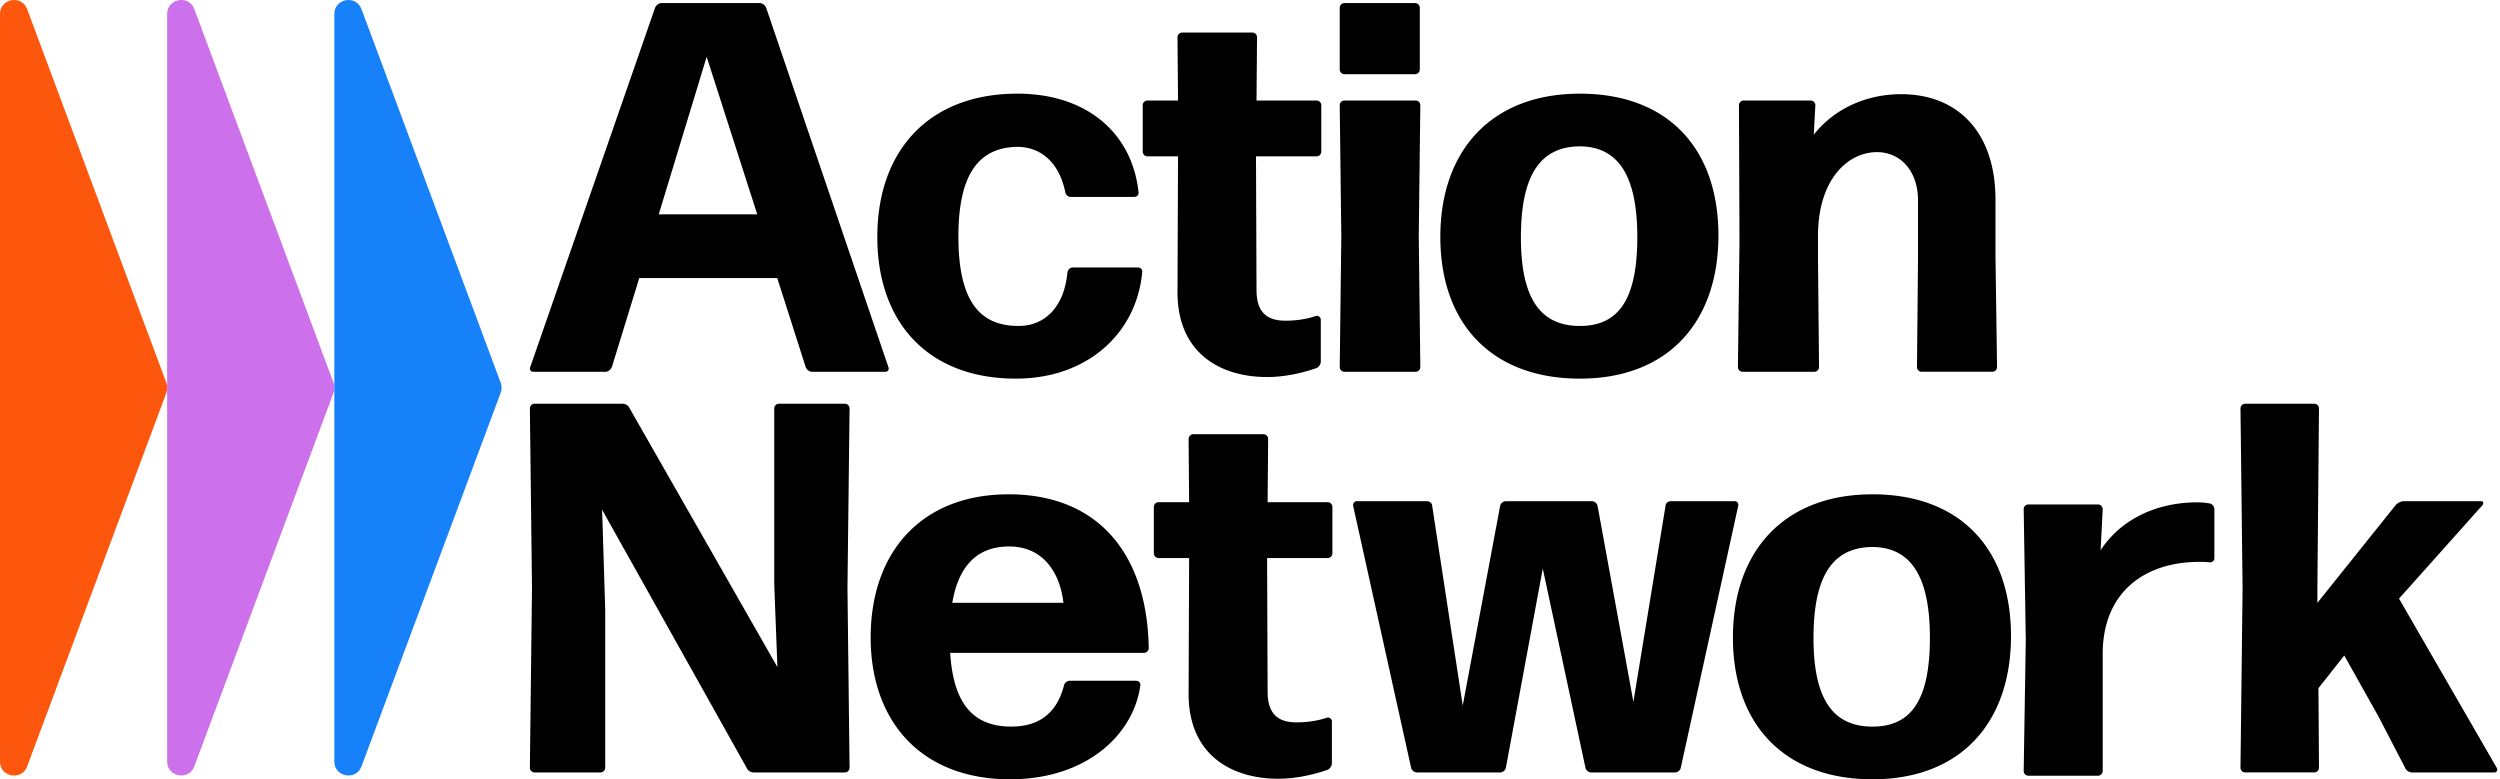
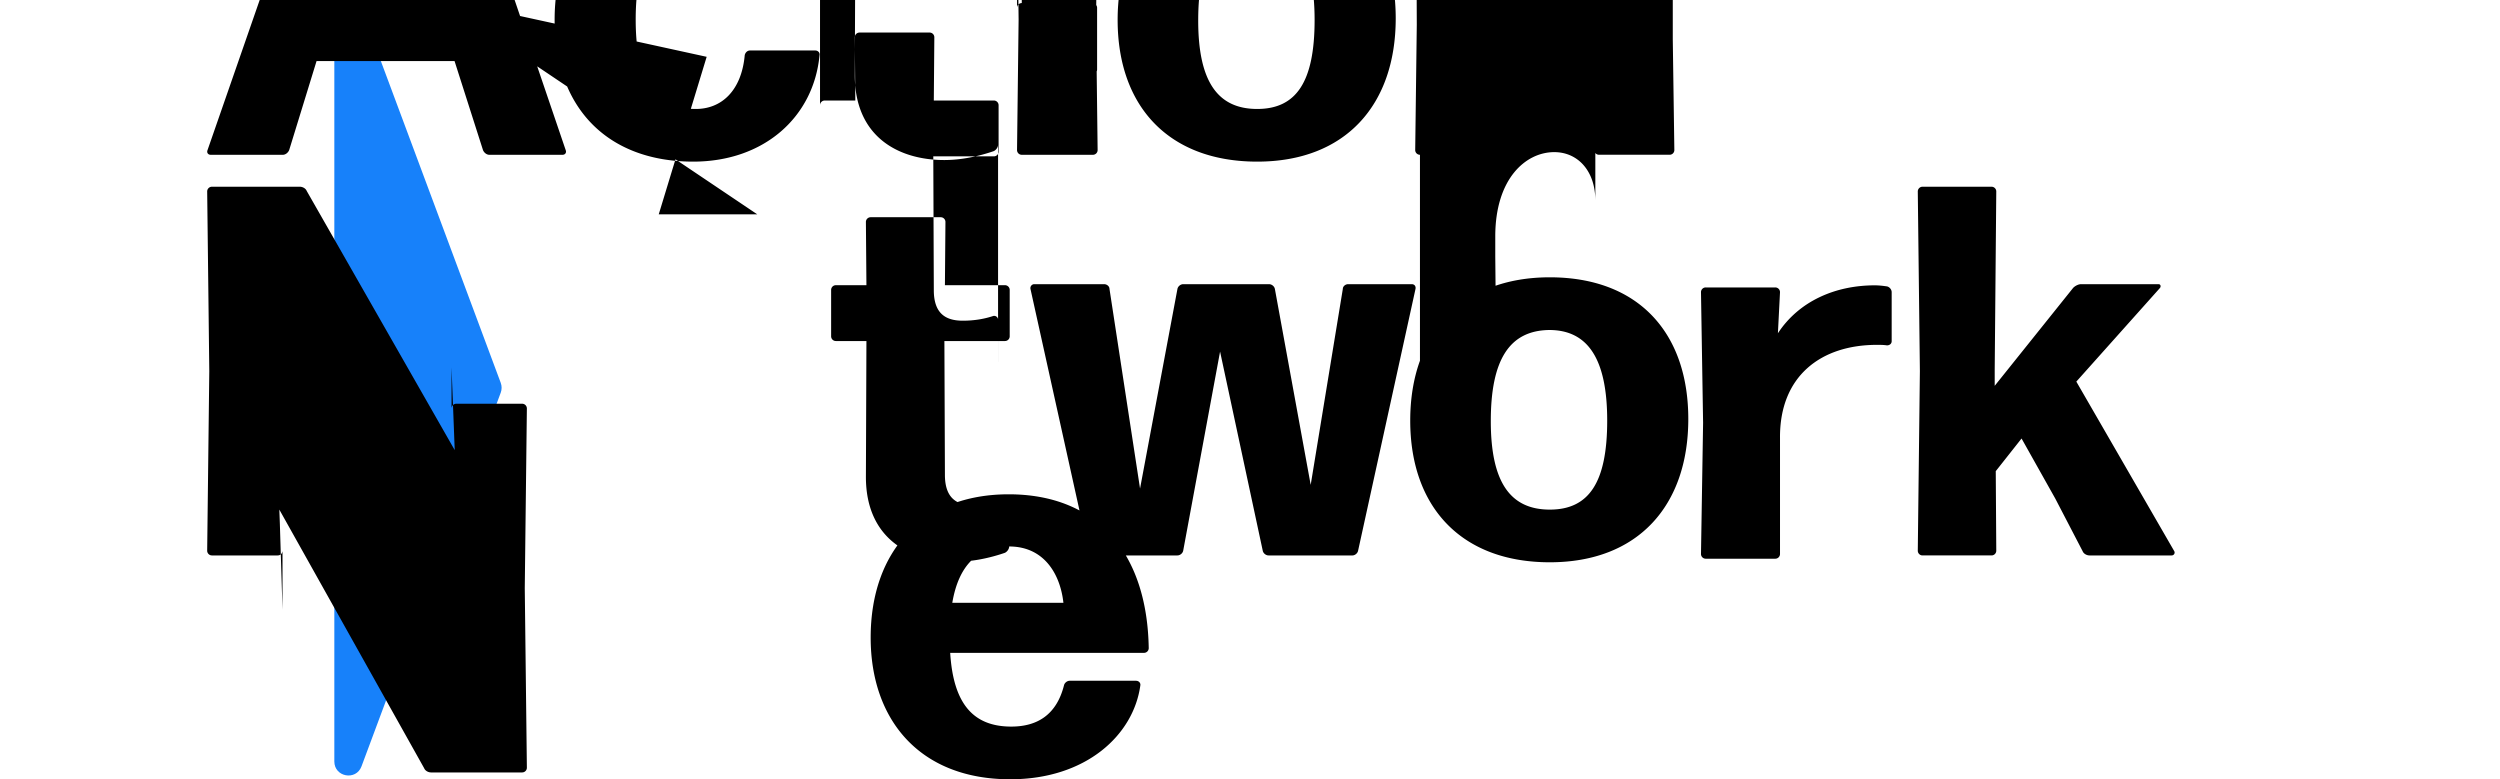
<svg xmlns="http://www.w3.org/2000/svg" fill="none" viewBox="0 0 555 173" width="555">
-   <path d="M36.94 85 6.036 2.038C4.823-1.214 0-.346 0 3.126v165.92c0 3.472 4.823 4.344 6.036 1.088l30.908-82.962A3.1 3.1 0 0 0 36.94 85Z" fill="#FD570D" />
-   <path d="M74.053 84.994 43.144 2.032c-1.213-3.256-6.036-2.384-6.036 1.088v165.92c0 3.472 4.823 4.344 6.036 1.088l30.909-82.962c.263-.7.263-1.468 0-2.172Z" fill="#CC70EB" />
  <path d="M111.165 84.994 80.256 2.032c-1.213-3.256-6.035-2.384-6.035 1.088v165.92c0 3.472 4.822 4.344 6.035 1.088l30.909-82.962c.259-.7.259-1.468 0-2.172Z" fill="#1781FA" />
-   <path class="text" d="M252.213 151.133c.582 0 1.053.467.937 1.054C251.63 163.18 241.108 173 224.27 173c-20.111 0-30.982-13.213-30.982-31.457 0-19.176 11.459-31.807 30.632-31.807 19.757 0 30.749 13.097 31.099 34.143a1.05 1.05 0 0 1-1.054 1.054h-43.023c.7 11.343 5.142 16.369 13.561 16.369 5.846 0 10.056-2.69 11.692-9.12.116-.582.704-1.053 1.286-1.053h14.732v.004Zm-28.176-29.816c-7.016 0-11.225 4.21-12.629 12.51h24.67c-.703-6.43-4.326-12.51-12.041-12.51Zm71.639 48.174c0 .582-.466 1.17-.937 1.403-3.389 1.17-7.249 1.986-10.992 1.986-10.172 0-19.877-5.147-19.877-18.826l.116-30.17h-6.783a1.05 1.05 0 0 1-1.053-1.054v-10.29c0-.583.466-1.053 1.053-1.053h6.783l-.116-14.034a1.05 1.05 0 0 1 1.053-1.054h15.551a1.05 1.05 0 0 1 1.054 1.054l-.117 14.034h13.328a1.05 1.05 0 0 1 1.054 1.053v10.29a1.05 1.05 0 0 1-1.054 1.054h-13.444l.116 29.699c0 5.147 2.573 6.784 6.433 6.784 2.807 0 5.026-.467 6.783-1.054.583-.117 1.053.35 1.053.816v9.362h-.004Zm57.578 1.989c-.583 0-1.17-.466-1.286-1.054l-9.473-44.199-8.186 44.199c-.116.583-.699 1.054-1.286 1.054h-18.475c-.583 0-1.17-.466-1.286-1.054l-12.858-58.112c-.116-.583.35-1.053.821-1.053h15.551c.583 0 1.17.466 1.17 1.053l6.783 44.316 8.302-44.316c.117-.583.7-1.053 1.287-1.053h19.057c.583 0 1.17.466 1.287 1.053l7.952 43.5 7.133-43.5c0-.583.583-1.053 1.17-1.053h14.148c.583 0 .937.466.816 1.053l-12.745 58.117c-.117.583-.699 1.053-1.287 1.053h-18.595v-.004Zm62.438 1.52c-19.64 0-30.982-12.276-30.982-31.457s11.342-31.807 30.982-31.807 30.749 12.276 30.749 31.457c0 19.176-11.105 31.807-30.749 31.807Zm0-11.694c8.652 0 12.745-5.963 12.745-19.759 0-13.563-4.209-20.113-12.862-20.113-8.885.116-12.978 6.667-12.978 20.23s4.326 19.642 13.095 19.642Zm34.62 10.901a1.05 1.05 0 0 1-1.054-1.053l.467-29.117-.467-28.999a1.05 1.05 0 0 1 1.054-1.054h15.435a1.05 1.05 0 0 1 1.053 1.054l-.466 9.119c4.676-7.133 12.745-10.639 21.514-10.639.937 0 1.869.116 2.689.233.583.116 1.054.704 1.054 1.287v10.872c0 .583-.466.937-1.054.937-.699-.116-1.519-.116-2.223-.116-12.395 0-21.63 6.9-21.514 20.696v25.727c0 .583-.466 1.053-1.053 1.053h-15.435Zm77.595-13.357-7.482-13.33-5.729 7.25.116 17.657c0 .583-.466 1.053-1.053 1.053h-15.318a1.05 1.05 0 0 1-1.054-1.053l.466-39.873-.466-39.873a1.05 1.05 0 0 1 1.054-1.053h15.318c.583 0 1.053.466 1.053 1.053l-.349 39.523v3.623l17.421-21.75c.466-.466 1.17-.816 1.752-.816h17.188c.467 0 .583.467.35.816l-18.591 20.813 21.747 37.653c.233.467-.117.937-.583.937h-18.241c-.583 0-1.287-.349-1.52-.937l-6.079-11.693Zm-393.552-23.503v35.08a1.05 1.05 0 0 1-1.054 1.053h-14.614a1.05 1.05 0 0 1-1.054-1.053l.467-39.873-.467-39.873a1.05 1.05 0 0 1 1.054-1.053h19.523c.583 0 1.287.35 1.52.937l32.856 57.533-.704-18.36V90.682a1.05 1.05 0 0 1 1.053-1.054h14.615a1.05 1.05 0 0 1 1.054 1.053l-.467 39.873.467 39.873a1.05 1.05 0 0 1-1.054 1.053h-20.227c-.583 0-1.287-.349-1.52-.937l-32.152-57.412.117 3.156.587 19.06Zm45.908-52.809c-.583 0-1.17-.466-1.403-1.053l-6.312-19.76h-30.632l-6.079 19.76c-.233.583-.821 1.053-1.404 1.053h-16.017c-.583 0-.937-.466-.7-1.053l27.705-79.75c.234-.583.821-1.053 1.404-1.053h21.863c.583 0 1.17.466 1.403 1.053l27.127 79.75c.233.583-.117 1.053-.7 1.053h-16.255Zm-12.158-34.963L156.88 12.612l-10.638 34.963h21.863Zm57.409 36.481c-19.291 0-30.749-12.276-30.749-31.456 0-19.181 11.458-31.807 31.098-31.807 15.435 0 25.486 8.77 26.889 21.866.117.583-.349 1.054-.937 1.054h-14.148c-.583 0-1.053-.466-1.17-1.054-1.403-6.783-5.613-10.056-10.638-10.056-8.885.116-13.095 6.55-13.095 19.88 0 13.8 4.326 19.764 13.095 19.88 5.962.117 10.405-4.093 11.109-11.926.116-.583.583-1.054 1.17-1.054h14.498c.583 0 1.053.466.937 1.054-1.287 13.68-12.275 23.62-28.059 23.62Zm67.696-3.743c0 .583-.466 1.17-.937 1.404-3.389 1.17-7.249 1.986-10.992 1.986-10.172 0-19.877-5.147-19.877-18.827l.116-30.17h-6.782a1.05 1.05 0 0 1-1.054-1.053V23.367a1.05 1.05 0 0 1 1.054-1.053h6.782l-.116-14.034a1.05 1.05 0 0 1 1.053-1.053h15.552a1.05 1.05 0 0 1 1.053 1.053l-.117 14.034h13.328a1.05 1.05 0 0 1 1.054 1.053v10.29a1.05 1.05 0 0 1-1.054 1.054h-13.444l.116 29.7c0 5.146 2.574 6.783 6.433 6.783 2.807 0 5.026-.467 6.783-1.054.583-.116 1.054.35 1.054.816v9.357h-.005Zm5.263-63.845a1.049 1.049 0 0 1-1.053-1.049V1.735a1.05 1.05 0 0 1 1.053-1.053h15.668a1.05 1.05 0 0 1 1.054 1.053V15.42c0 .583-.466 1.05-1.054 1.05h-15.668Zm0 66.07a1.05 1.05 0 0 1-1.053-1.053l.35-29-.35-29.116a1.05 1.05 0 0 1 1.053-1.054h15.785c.583 0 1.053.466 1.053 1.053l-.349 29.117.349 29a1.05 1.05 0 0 1-1.053 1.053h-15.785Zm52.264 1.518c-19.64 0-30.982-12.276-30.982-31.456 0-19.181 11.342-31.807 30.982-31.807s30.753 12.28 30.753 31.457c0 19.176-11.109 31.806-30.753 31.806Zm0-11.693c8.652 0 12.745-5.963 12.745-19.76 0-13.562-4.21-20.113-12.862-20.113-8.885.117-12.978 6.667-12.978 20.23s4.326 19.643 13.095 19.643Zm36.132 10.173a1.05 1.05 0 0 1-1.054-1.054l.35-27.83-.116-30.286a1.05 1.05 0 0 1 1.053-1.053h14.852a1.05 1.05 0 0 1 1.054 1.053l-.35 6.546c4.093-5.26 10.992-9.003 19.407-9.003 12.745 0 20.931 8.654 20.931 23.387v12.626l.349 24.556a1.05 1.05 0 0 1-1.053 1.054h-15.668a1.05 1.05 0 0 1-1.054-1.054l.234-24.556V44.529c0-6.55-3.86-10.756-9.119-10.756-6.312 0-13.095 5.846-13.095 18.71v4.443l.234 24.556a1.05 1.05 0 0 1-1.054 1.054h-15.901Z" fill="#000" />
+   <path class="text" d="M252.213 151.133c.582 0 1.053.467.937 1.054C251.63 163.18 241.108 173 224.27 173c-20.111 0-30.982-13.213-30.982-31.457 0-19.176 11.459-31.807 30.632-31.807 19.757 0 30.749 13.097 31.099 34.143a1.05 1.05 0 0 1-1.054 1.054h-43.023c.7 11.343 5.142 16.369 13.561 16.369 5.846 0 10.056-2.69 11.692-9.12.116-.582.704-1.053 1.286-1.053h14.732v.004Zm-28.176-29.816c-7.016 0-11.225 4.21-12.629 12.51h24.67c-.703-6.43-4.326-12.51-12.041-12.51Zc0 .582-.466 1.17-.937 1.403-3.389 1.17-7.249 1.986-10.992 1.986-10.172 0-19.877-5.147-19.877-18.826l.116-30.17h-6.783a1.05 1.05 0 0 1-1.053-1.054v-10.29c0-.583.466-1.053 1.053-1.053h6.783l-.116-14.034a1.05 1.05 0 0 1 1.053-1.054h15.551a1.05 1.05 0 0 1 1.054 1.054l-.117 14.034h13.328a1.05 1.05 0 0 1 1.054 1.053v10.29a1.05 1.05 0 0 1-1.054 1.054h-13.444l.116 29.699c0 5.147 2.573 6.784 6.433 6.784 2.807 0 5.026-.467 6.783-1.054.583-.117 1.053.35 1.053.816v9.362h-.004Zm57.578 1.989c-.583 0-1.17-.466-1.286-1.054l-9.473-44.199-8.186 44.199c-.116.583-.699 1.054-1.286 1.054h-18.475c-.583 0-1.17-.466-1.286-1.054l-12.858-58.112c-.116-.583.35-1.053.821-1.053h15.551c.583 0 1.17.466 1.17 1.053l6.783 44.316 8.302-44.316c.117-.583.7-1.053 1.287-1.053h19.057c.583 0 1.17.466 1.287 1.053l7.952 43.5 7.133-43.5c0-.583.583-1.053 1.17-1.053h14.148c.583 0 .937.466.816 1.053l-12.745 58.117c-.117.583-.699 1.053-1.287 1.053h-18.595v-.004Zm62.438 1.52c-19.64 0-30.982-12.276-30.982-31.457s11.342-31.807 30.982-31.807 30.749 12.276 30.749 31.457c0 19.176-11.105 31.807-30.749 31.807Zm0-11.694c8.652 0 12.745-5.963 12.745-19.759 0-13.563-4.209-20.113-12.862-20.113-8.885.116-12.978 6.667-12.978 20.23s4.326 19.642 13.095 19.642Zm34.62 10.901a1.05 1.05 0 0 1-1.054-1.053l.467-29.117-.467-28.999a1.05 1.05 0 0 1 1.054-1.054h15.435a1.05 1.05 0 0 1 1.053 1.054l-.466 9.119c4.676-7.133 12.745-10.639 21.514-10.639.937 0 1.869.116 2.689.233.583.116 1.054.704 1.054 1.287v10.872c0 .583-.466.937-1.054.937-.699-.116-1.519-.116-2.223-.116-12.395 0-21.63 6.9-21.514 20.696v25.727c0 .583-.466 1.053-1.053 1.053h-15.435Zm77.595-13.357-7.482-13.33-5.729 7.25.116 17.657c0 .583-.466 1.053-1.053 1.053h-15.318a1.05 1.05 0 0 1-1.054-1.053l.466-39.873-.466-39.873a1.05 1.05 0 0 1 1.054-1.053h15.318c.583 0 1.053.466 1.053 1.053l-.349 39.523v3.623l17.421-21.75c.466-.466 1.17-.816 1.752-.816h17.188c.467 0 .583.467.35.816l-18.591 20.813 21.747 37.653c.233.467-.117.937-.583.937h-18.241c-.583 0-1.287-.349-1.52-.937l-6.079-11.693Zm-393.552-23.503v35.08a1.05 1.05 0 0 1-1.054 1.053h-14.614a1.05 1.05 0 0 1-1.054-1.053l.467-39.873-.467-39.873a1.05 1.05 0 0 1 1.054-1.053h19.523c.583 0 1.287.35 1.52.937l32.856 57.533-.704-18.36V90.682a1.05 1.05 0 0 1 1.053-1.054h14.615a1.05 1.05 0 0 1 1.054 1.053l-.467 39.873.467 39.873a1.05 1.05 0 0 1-1.054 1.053h-20.227c-.583 0-1.287-.349-1.52-.937l-32.152-57.412.117 3.156.587 19.06Zm45.908-52.809c-.583 0-1.17-.466-1.403-1.053l-6.312-19.76h-30.632l-6.079 19.76c-.233.583-.821 1.053-1.404 1.053h-16.017c-.583 0-.937-.466-.7-1.053l27.705-79.75c.234-.583.821-1.053 1.404-1.053h21.863c.583 0 1.17.466 1.403 1.053l27.127 79.75c.233.583-.117 1.053-.7 1.053h-16.255Zm-12.158-34.963L156.88 12.612l-10.638 34.963h21.863Zm57.409 36.481c-19.291 0-30.749-12.276-30.749-31.456 0-19.181 11.458-31.807 31.098-31.807 15.435 0 25.486 8.77 26.889 21.866.117.583-.349 1.054-.937 1.054h-14.148c-.583 0-1.053-.466-1.17-1.054-1.403-6.783-5.613-10.056-10.638-10.056-8.885.116-13.095 6.55-13.095 19.88 0 13.8 4.326 19.764 13.095 19.88 5.962.117 10.405-4.093 11.109-11.926.116-.583.583-1.054 1.17-1.054h14.498c.583 0 1.053.466.937 1.054-1.287 13.68-12.275 23.62-28.059 23.62Zm67.696-3.743c0 .583-.466 1.17-.937 1.404-3.389 1.17-7.249 1.986-10.992 1.986-10.172 0-19.877-5.147-19.877-18.827l.116-30.17h-6.782a1.05 1.05 0 0 1-1.054-1.053V23.367a1.05 1.05 0 0 1 1.054-1.053h6.782l-.116-14.034a1.05 1.05 0 0 1 1.053-1.053h15.552a1.05 1.05 0 0 1 1.053 1.053l-.117 14.034h13.328a1.05 1.05 0 0 1 1.054 1.053v10.29a1.05 1.05 0 0 1-1.054 1.054h-13.444l.116 29.7c0 5.146 2.574 6.783 6.433 6.783 2.807 0 5.026-.467 6.783-1.054.583-.116 1.054.35 1.054.816v9.357h-.005Zm5.263-63.845a1.049 1.049 0 0 1-1.053-1.049V1.735a1.05 1.05 0 0 1 1.053-1.053h15.668a1.05 1.05 0 0 1 1.054 1.053V15.42c0 .583-.466 1.05-1.054 1.05h-15.668Zm0 66.07a1.05 1.05 0 0 1-1.053-1.053l.35-29-.35-29.116a1.05 1.05 0 0 1 1.053-1.054h15.785c.583 0 1.053.466 1.053 1.053l-.349 29.117.349 29a1.05 1.05 0 0 1-1.053 1.053h-15.785Zm52.264 1.518c-19.64 0-30.982-12.276-30.982-31.456 0-19.181 11.342-31.807 30.982-31.807s30.753 12.28 30.753 31.457c0 19.176-11.109 31.806-30.753 31.806Zm0-11.693c8.652 0 12.745-5.963 12.745-19.76 0-13.562-4.21-20.113-12.862-20.113-8.885.117-12.978 6.667-12.978 20.23s4.326 19.643 13.095 19.643Zm36.132 10.173a1.05 1.05 0 0 1-1.054-1.054l.35-27.83-.116-30.286a1.05 1.05 0 0 1 1.053-1.053h14.852a1.05 1.05 0 0 1 1.054 1.053l-.35 6.546c4.093-5.26 10.992-9.003 19.407-9.003 12.745 0 20.931 8.654 20.931 23.387v12.626l.349 24.556a1.05 1.05 0 0 1-1.053 1.054h-15.668a1.05 1.05 0 0 1-1.054-1.054l.234-24.556V44.529c0-6.55-3.86-10.756-9.119-10.756-6.312 0-13.095 5.846-13.095 18.71v4.443l.234 24.556a1.05 1.05 0 0 1-1.054 1.054h-15.901Z" fill="#000" />
</svg>